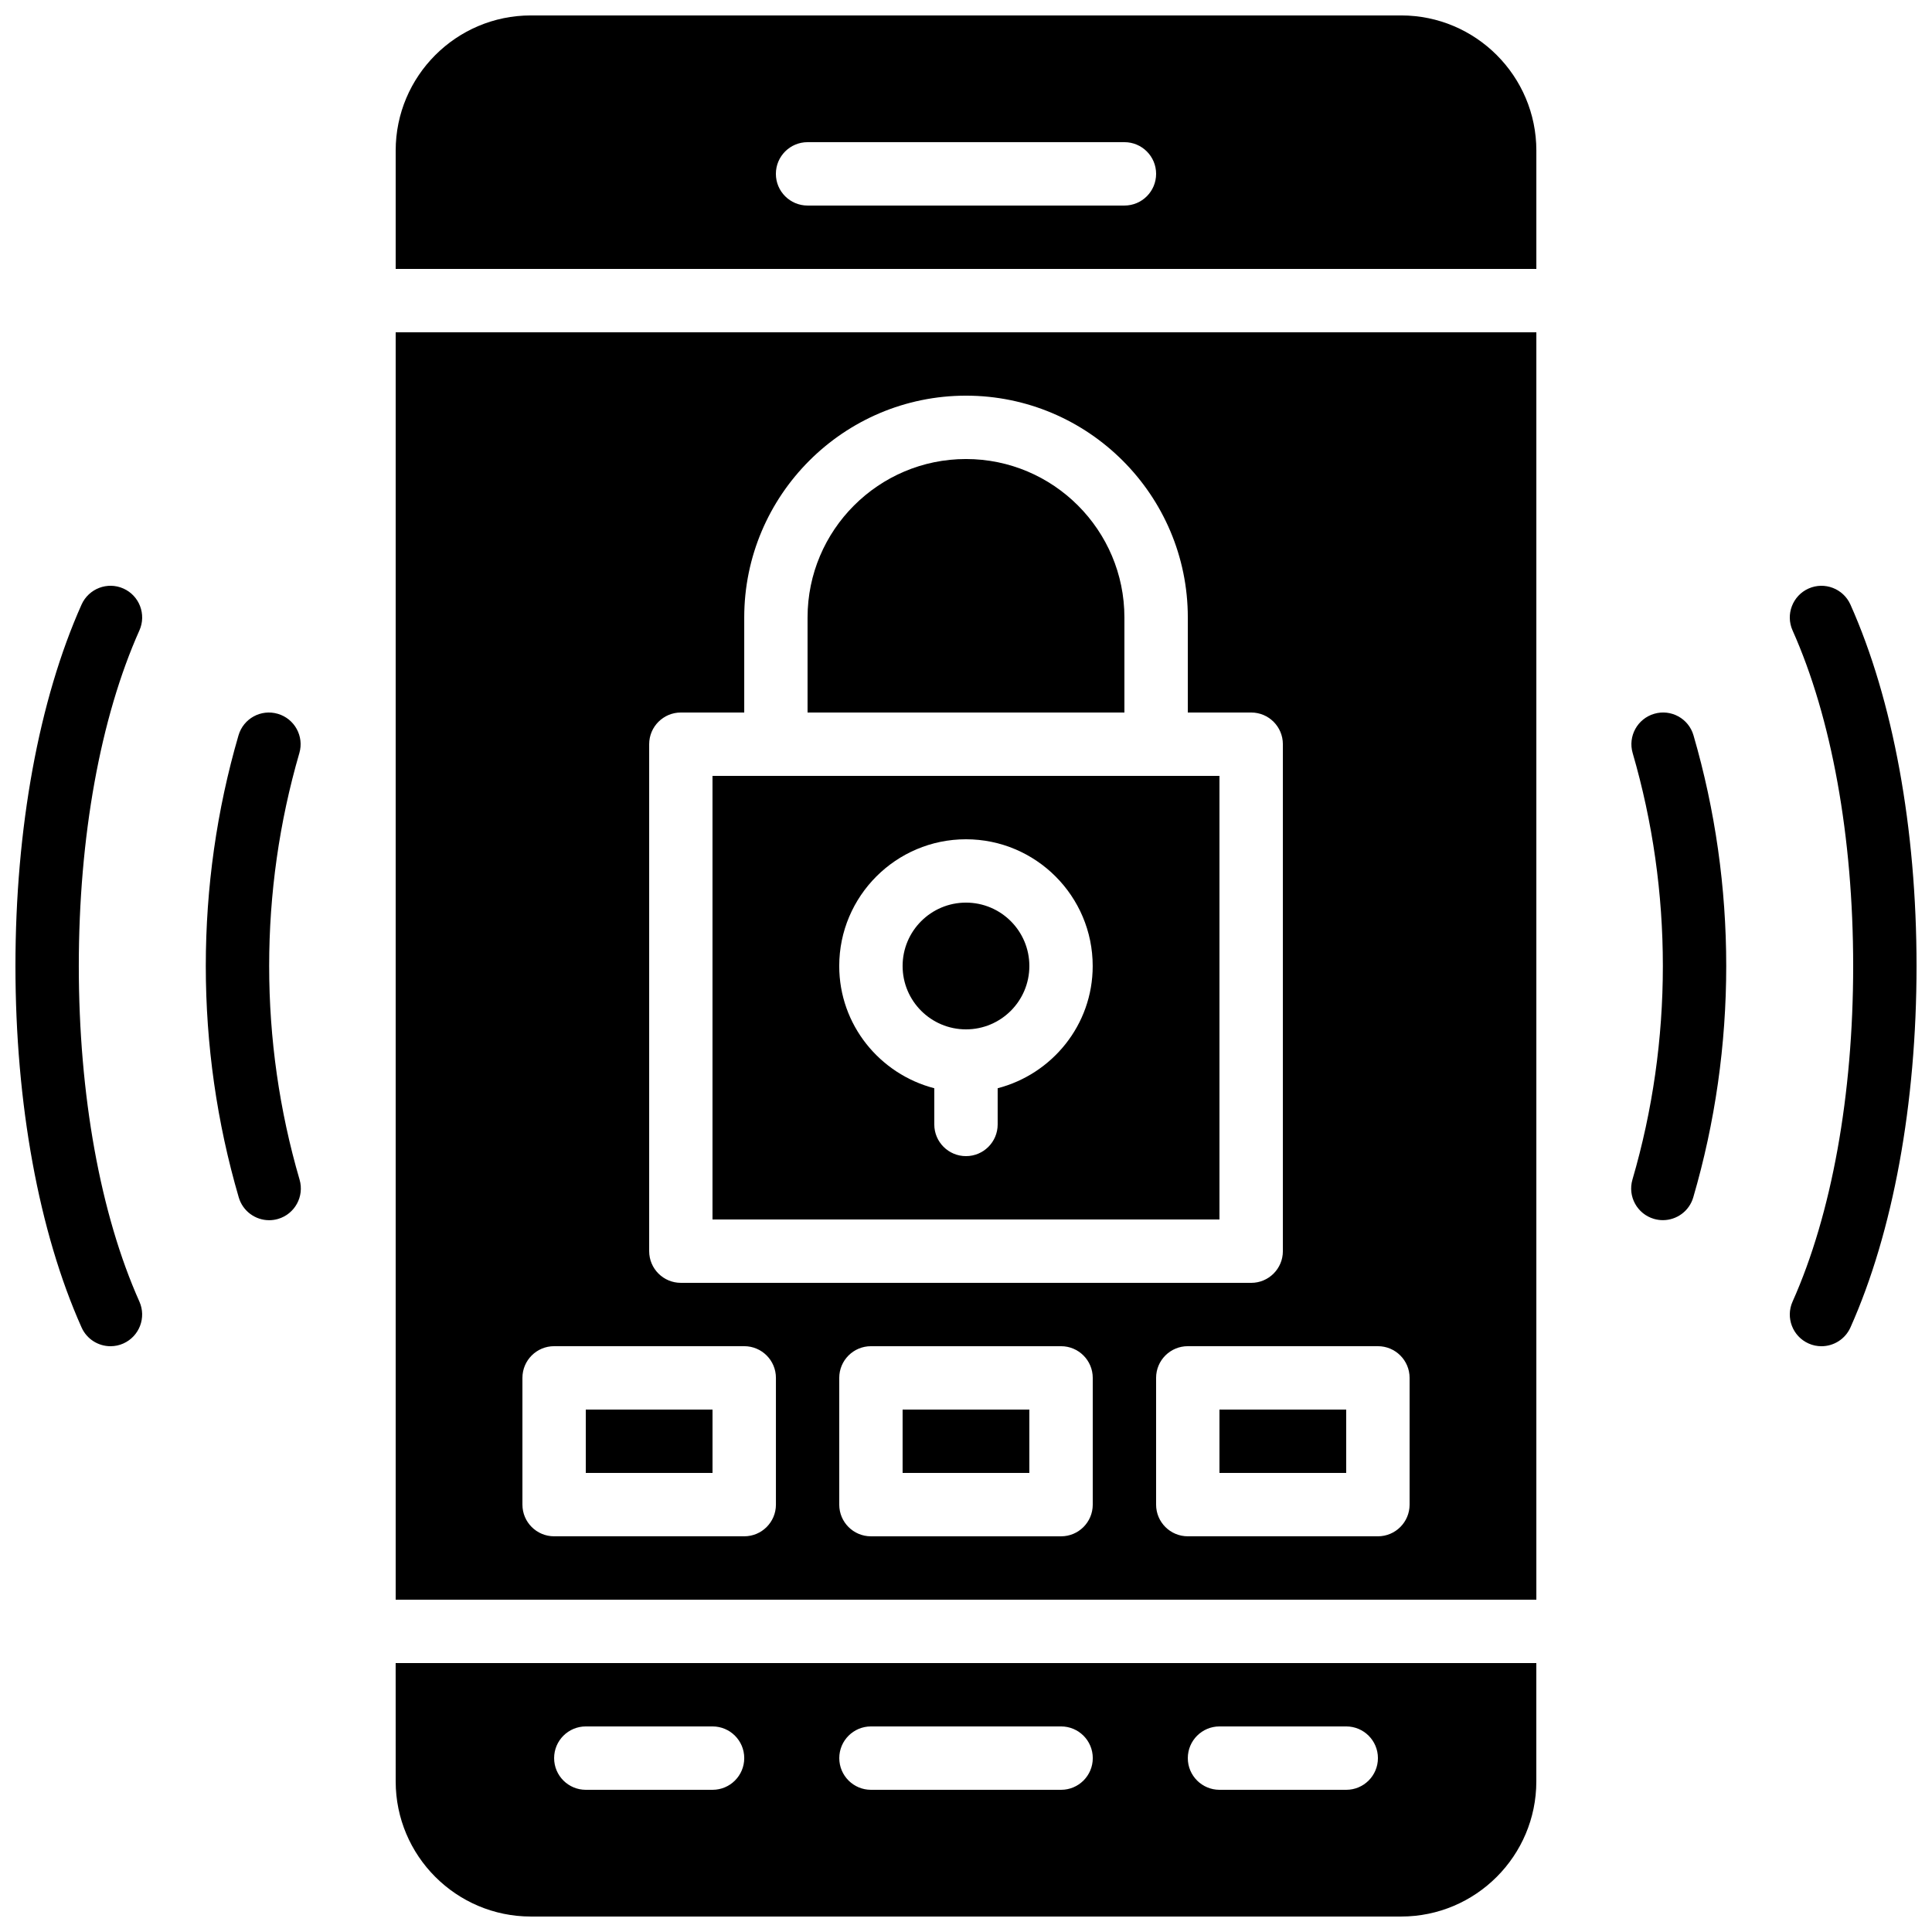
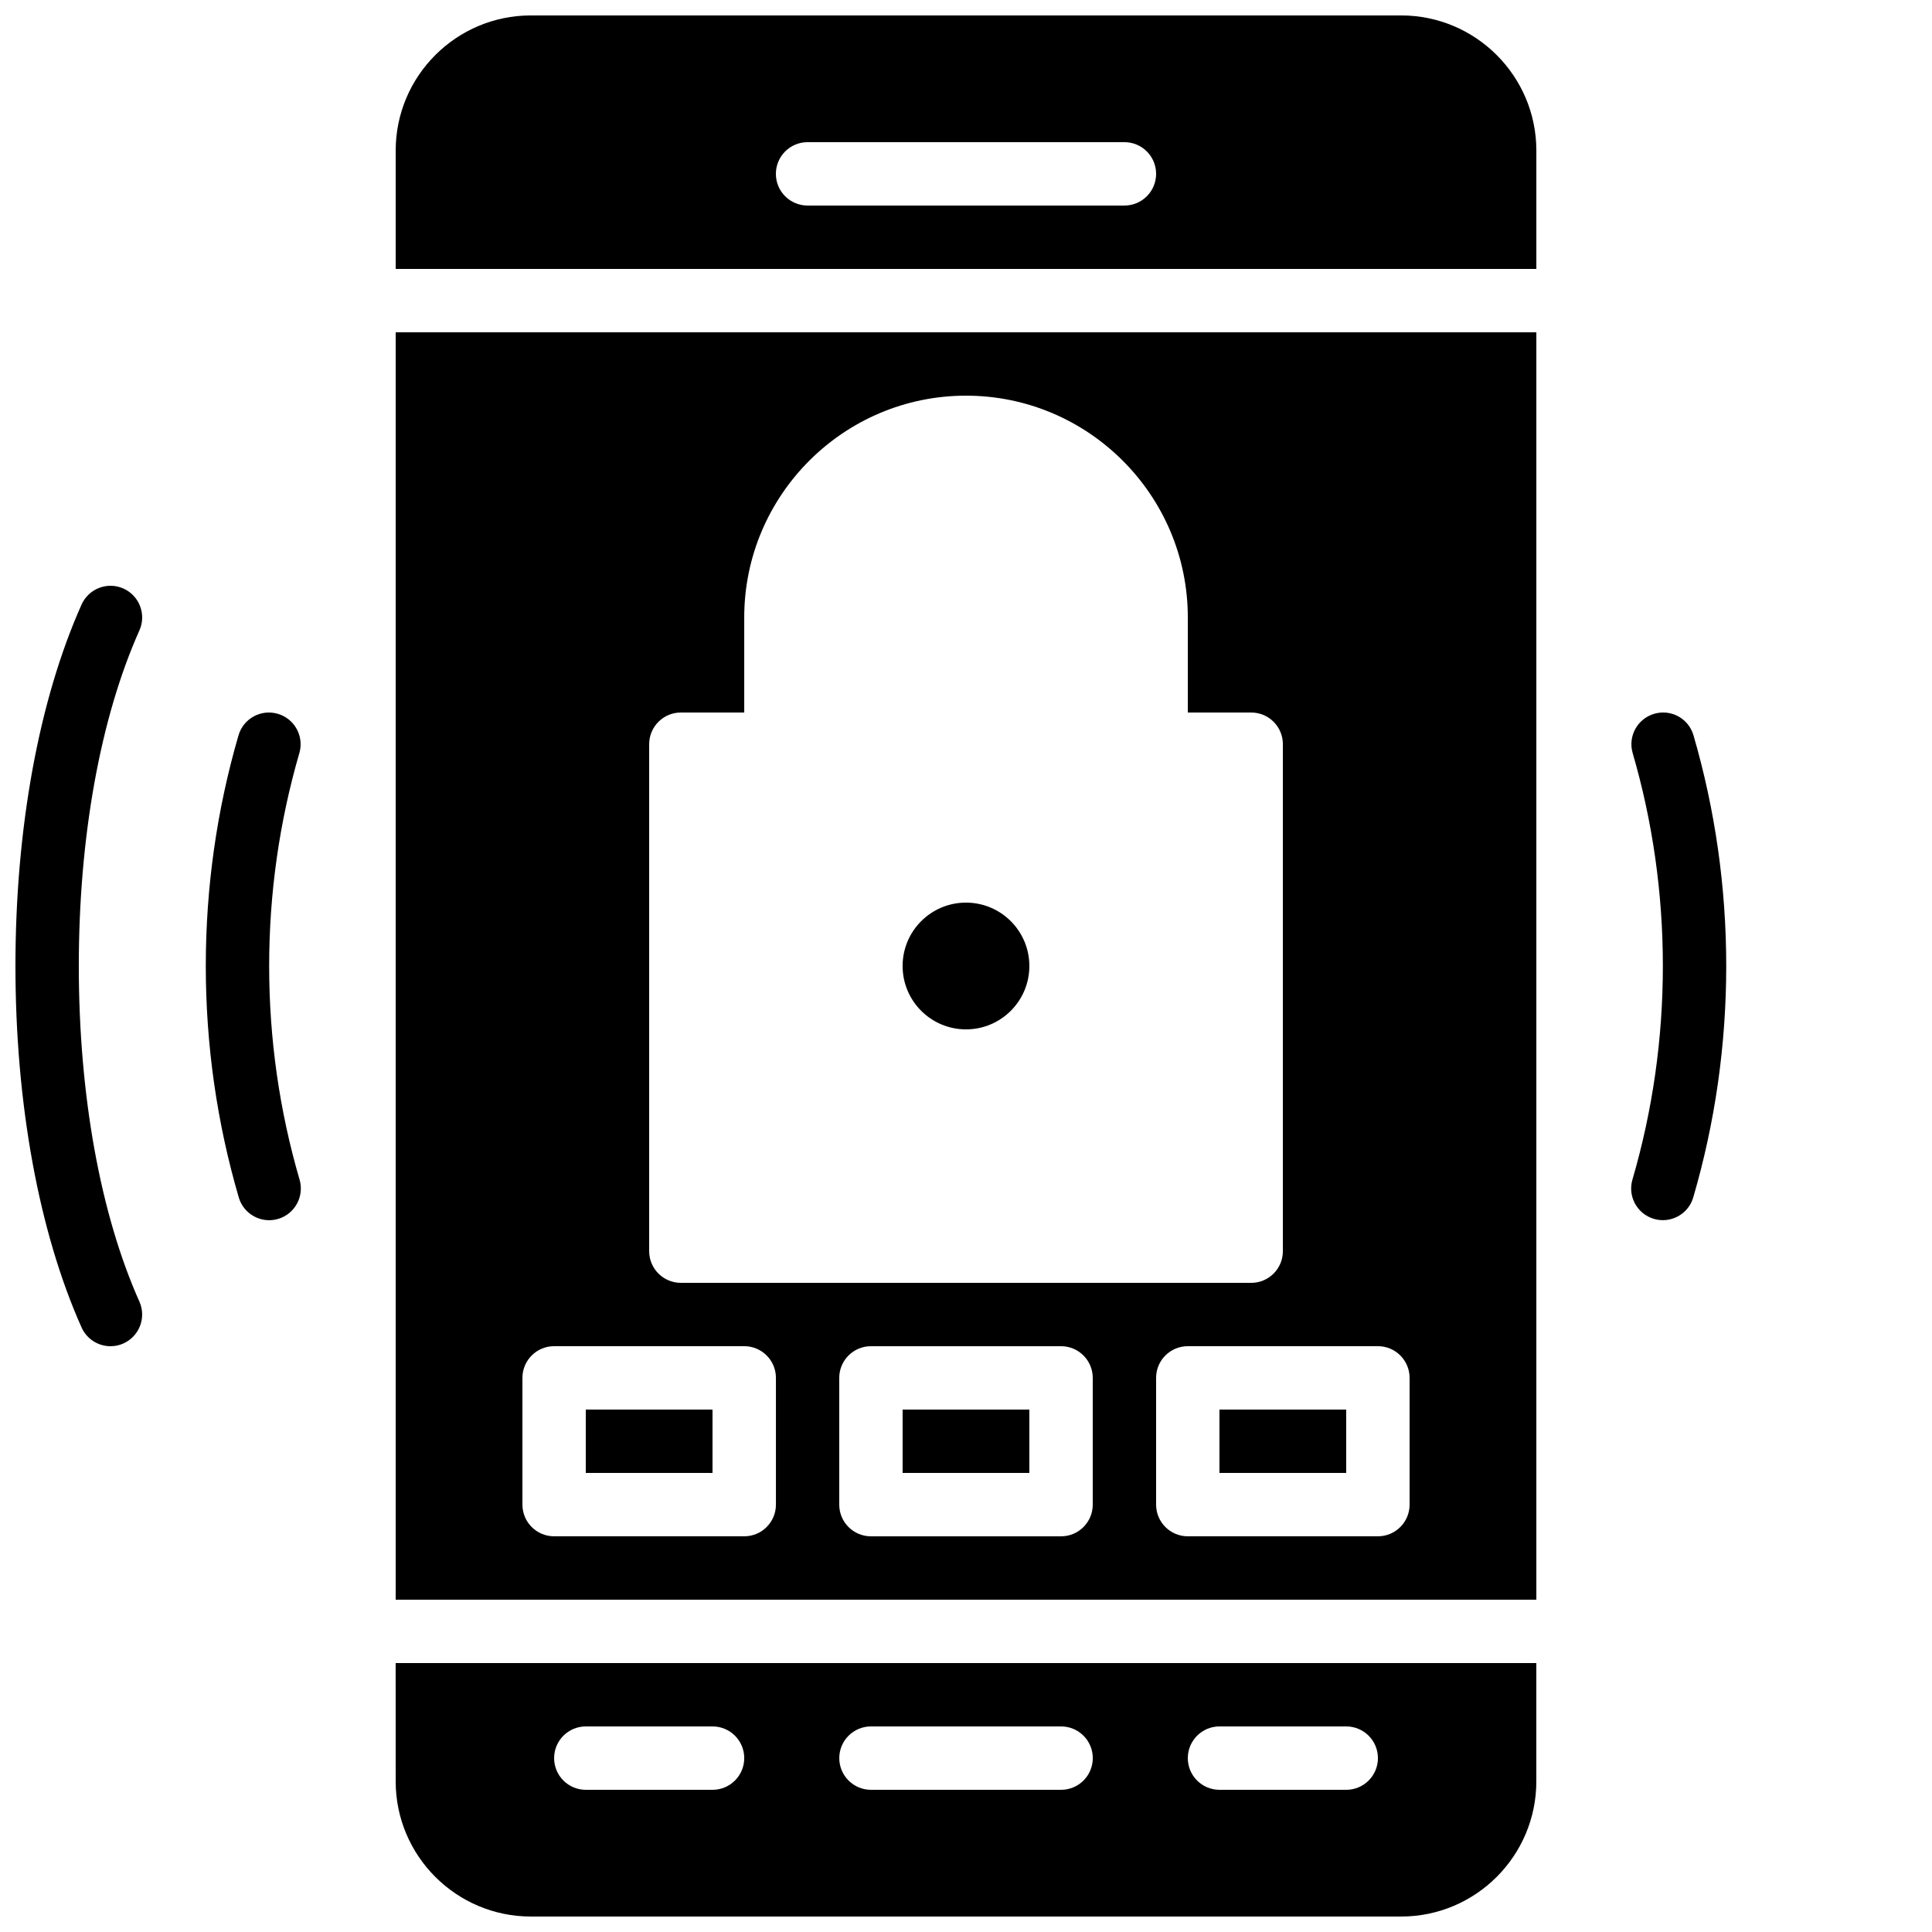
<svg xmlns="http://www.w3.org/2000/svg" width="800px" height="800px" version="1.1" viewBox="144 144 512 512">
  <defs>
    <clipPath id="d">
      <path d="m148.09 299h33.906v202h-33.906z" />
    </clipPath>
    <clipPath id="c">
      <path d="m618 299h33.902v202h-33.902z" />
    </clipPath>
    <clipPath id="b">
      <path d="m248 148.09h304v67.906h-304z" />
    </clipPath>
    <clipPath id="a">
      <path d="m248 584h304v67.902h-304z" />
    </clipPath>
  </defs>
  <path d="m582.39 333.16c-4.449 1.293-7.012 5.953-5.719 10.402 5.316 18.254 8.004 37.25 8.004 56.434 0 19.262-2.711 38.305-8.062 56.613-1.301 4.449 1.25 9.109 5.711 10.41 0.789 0.227 1.578 0.336 2.359 0.336 3.637 0 6.984-2.375 8.051-6.047 5.793-19.832 8.734-40.465 8.734-61.32 0-20.781-2.922-41.348-8.676-61.121-1.293-4.457-5.953-7.008-10.402-5.707z" />
  <path d="m215.33 400c0-19.188 2.695-38.18 8.004-56.434 1.293-4.449-1.27-9.109-5.719-10.402-4.457-1.301-9.109 1.25-10.41 5.719-5.758 19.77-8.668 40.332-8.668 61.117 0 20.848 2.938 41.48 8.734 61.32 1.074 3.668 4.426 6.047 8.051 6.047 0.781 0 1.57-0.109 2.359-0.336 4.449-1.301 7.004-5.961 5.711-10.41-5.352-18.316-8.062-37.359-8.062-56.621z" />
  <g clip-path="url(#d)">
-     <path d="m176.71 299.97c-4.231-1.898-9.195 0.016-11.094 4.242-11.301 25.289-17.523 59.297-17.523 95.789s6.223 70.5 17.523 95.789c1.395 3.117 4.461 4.973 7.668 4.973 1.141 0 2.309-0.227 3.418-0.73 4.231-1.898 6.129-6.859 4.242-11.094-10.355-23.176-16.059-54.766-16.059-88.938 0-34.176 5.703-65.766 16.062-88.938 1.891-4.234-0.008-9.207-4.238-11.094z" />
+     <path d="m176.71 299.97c-4.231-1.898-9.195 0.016-11.094 4.242-11.301 25.289-17.523 59.297-17.523 95.789s6.223 70.5 17.523 95.789c1.395 3.117 4.461 4.973 7.668 4.973 1.141 0 2.309-0.227 3.418-0.73 4.231-1.898 6.129-6.859 4.242-11.094-10.355-23.176-16.059-54.766-16.059-88.938 0-34.176 5.703-65.766 16.062-88.938 1.891-4.234-0.008-9.207-4.238-11.094" />
  </g>
  <g clip-path="url(#c)">
-     <path d="m634.38 304.21c-1.898-4.223-6.859-6.129-11.094-4.242-4.231 1.898-6.129 6.859-4.242 11.094 10.363 23.176 16.066 54.766 16.066 88.941s-5.703 65.766-16.062 88.938c-1.891 4.231 0.008 9.203 4.242 11.094 1.113 0.504 2.273 0.73 3.422 0.73 3.207 0 6.273-1.855 7.676-4.973 11.293-25.289 17.516-59.297 17.516-95.789s-6.223-70.5-17.523-95.793z" />
-   </g>
+     </g>
  <path d="m467.17 517.55h33.586v16.793h-33.586z" />
  <path d="m416.79 400c0 9.273-7.519 16.793-16.793 16.793-9.277 0-16.797-7.519-16.797-16.793 0-9.277 7.519-16.797 16.797-16.797 9.273 0 16.793 7.519 16.793 16.797" />
  <path d="m383.2 517.55h33.586v16.793h-33.586z" />
-   <path d="m467.17 349.62h-134.35v117.55h134.35zm-58.777 82.777v9.59c0 4.644-3.762 8.398-8.398 8.398-4.637 0-8.398-3.754-8.398-8.398v-9.59c-14.441-3.754-25.191-16.785-25.191-32.395 0-18.523 15.062-33.586 33.586-33.586 18.523 0 33.586 15.062 33.586 33.586 0.008 15.609-10.742 28.641-25.184 32.395z" />
  <path d="m248.86 567.93h302.29v-335.87h-302.29zm184.73-25.188c0 4.644-3.762 8.398-8.398 8.398h-50.383c-4.637 0-8.398-3.754-8.398-8.398v-33.586c0-4.644 3.762-8.398 8.398-8.398h50.383c4.637 0 8.398 3.754 8.398 8.398zm83.969-33.59v33.586c0 4.644-3.762 8.398-8.398 8.398h-50.383c-4.637 0-8.398-3.754-8.398-8.398v-33.586c0-4.644 3.762-8.398 8.398-8.398h50.383c4.637 0.004 8.398 3.758 8.398 8.398zm-201.52-167.93c0-4.644 3.762-8.398 8.398-8.398h16.793v-25.191c0-32.402 26.367-58.777 58.777-58.777s58.777 26.375 58.777 58.777v25.191h16.793c4.637 0 8.398 3.754 8.398 8.398v134.35c0 4.644-3.762 8.398-8.398 8.398l-151.14-0.004c-4.637 0-8.398-3.754-8.398-8.398zm-33.59 167.93c0-4.644 3.762-8.398 8.398-8.398h50.383c4.637 0 8.398 3.754 8.398 8.398v33.586c0 4.644-3.762 8.398-8.398 8.398h-50.383c-4.637 0-8.398-3.754-8.398-8.398z" />
  <g clip-path="url(#b)">
    <path d="m515.32 148.09h-230.64c-19.75 0-35.82 16.062-35.82 35.82v31.355h302.29v-31.355c0-19.758-16.07-35.82-35.82-35.82zm-73.336 50.383h-83.969c-4.637 0-8.398-3.754-8.398-8.398s3.762-8.398 8.398-8.398h83.969c4.637 0 8.398 3.754 8.398 8.398-0.004 4.644-3.766 8.398-8.398 8.398z" />
  </g>
  <g clip-path="url(#a)">
    <path d="m248.86 616.08c0 19.758 16.07 35.82 35.82 35.82h230.65c19.742 0 35.812-16.062 35.812-35.82v-31.352h-302.29zm218.32-14.559h33.586c4.637 0 8.398 3.754 8.398 8.398s-3.762 8.398-8.398 8.398h-33.586c-4.637 0-8.398-3.754-8.398-8.398 0.004-4.644 3.766-8.398 8.398-8.398zm-92.363 0h50.383c4.637 0 8.398 3.754 8.398 8.398s-3.762 8.398-8.398 8.398h-50.383c-4.637 0-8.398-3.754-8.398-8.398s3.762-8.398 8.398-8.398zm-75.57 0h33.586c4.637 0 8.398 3.754 8.398 8.398s-3.762 8.398-8.398 8.398h-33.586c-4.637 0-8.398-3.754-8.398-8.398s3.762-8.398 8.398-8.398z" />
  </g>
-   <path d="m441.98 307.63c0-23.148-18.836-41.984-41.984-41.984s-41.984 18.836-41.984 41.984v25.191h83.969z" />
  <path d="m299.24 517.55h33.586v16.793h-33.586z" />
</svg>